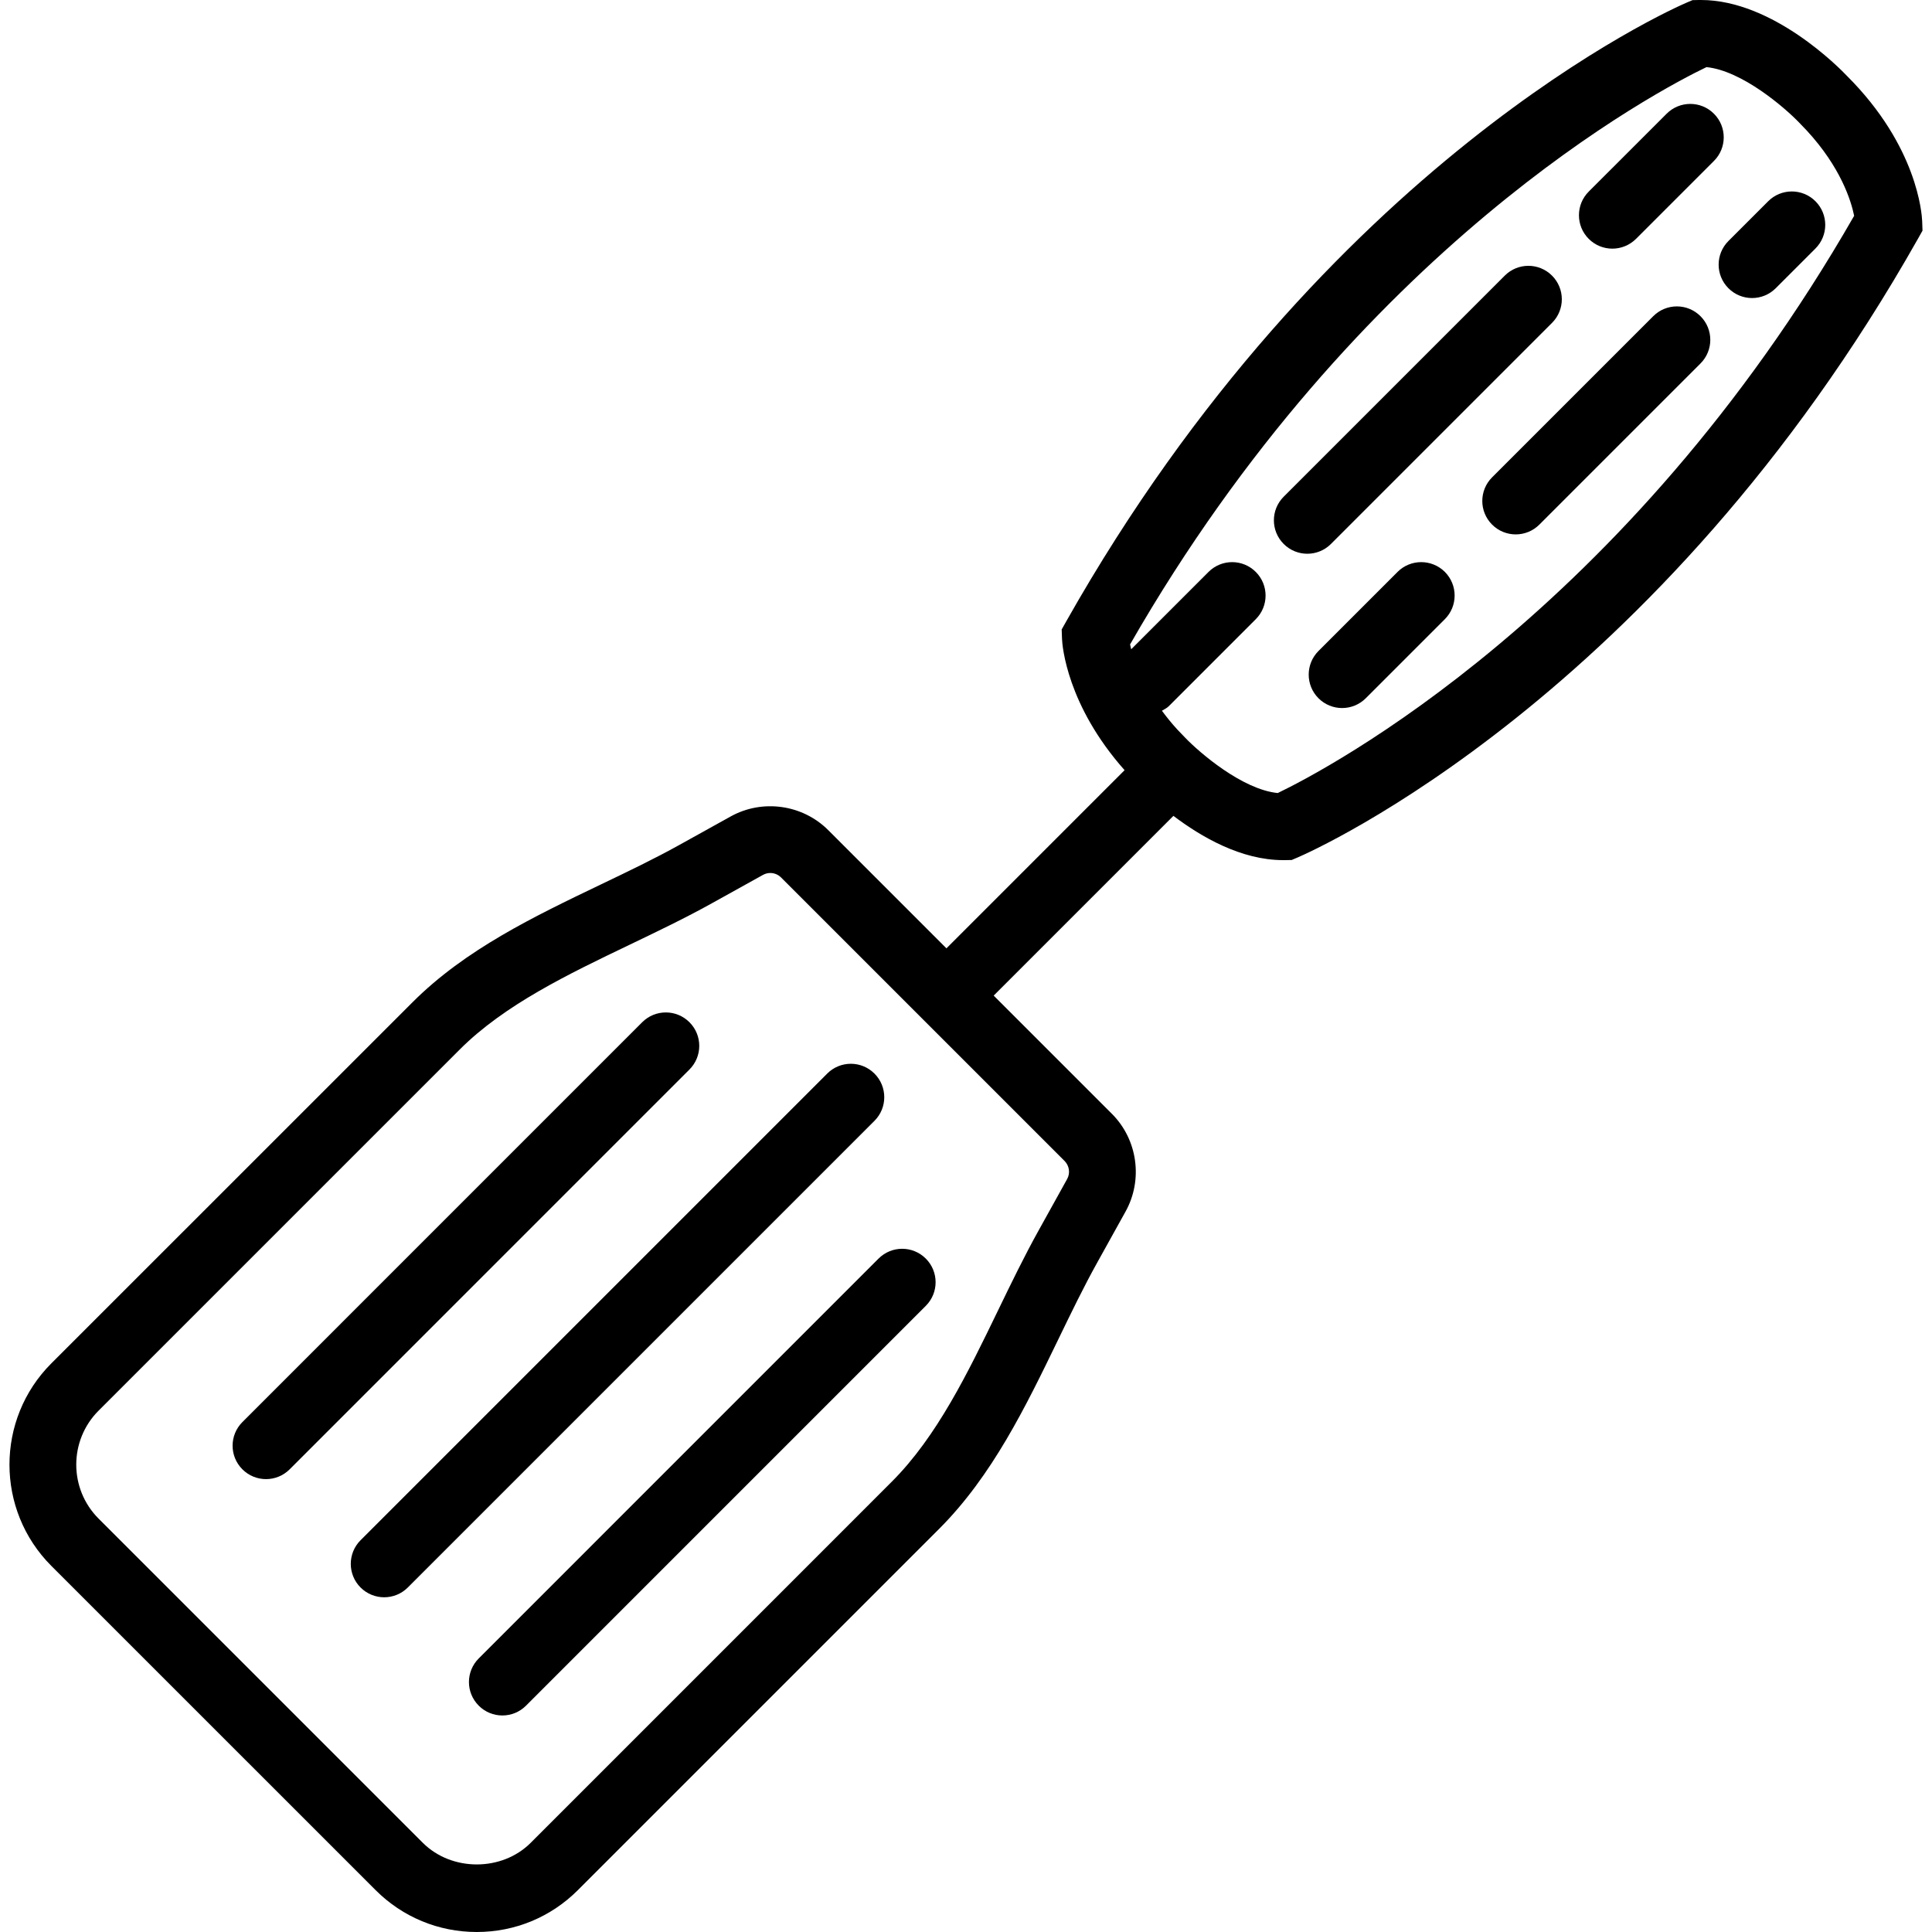
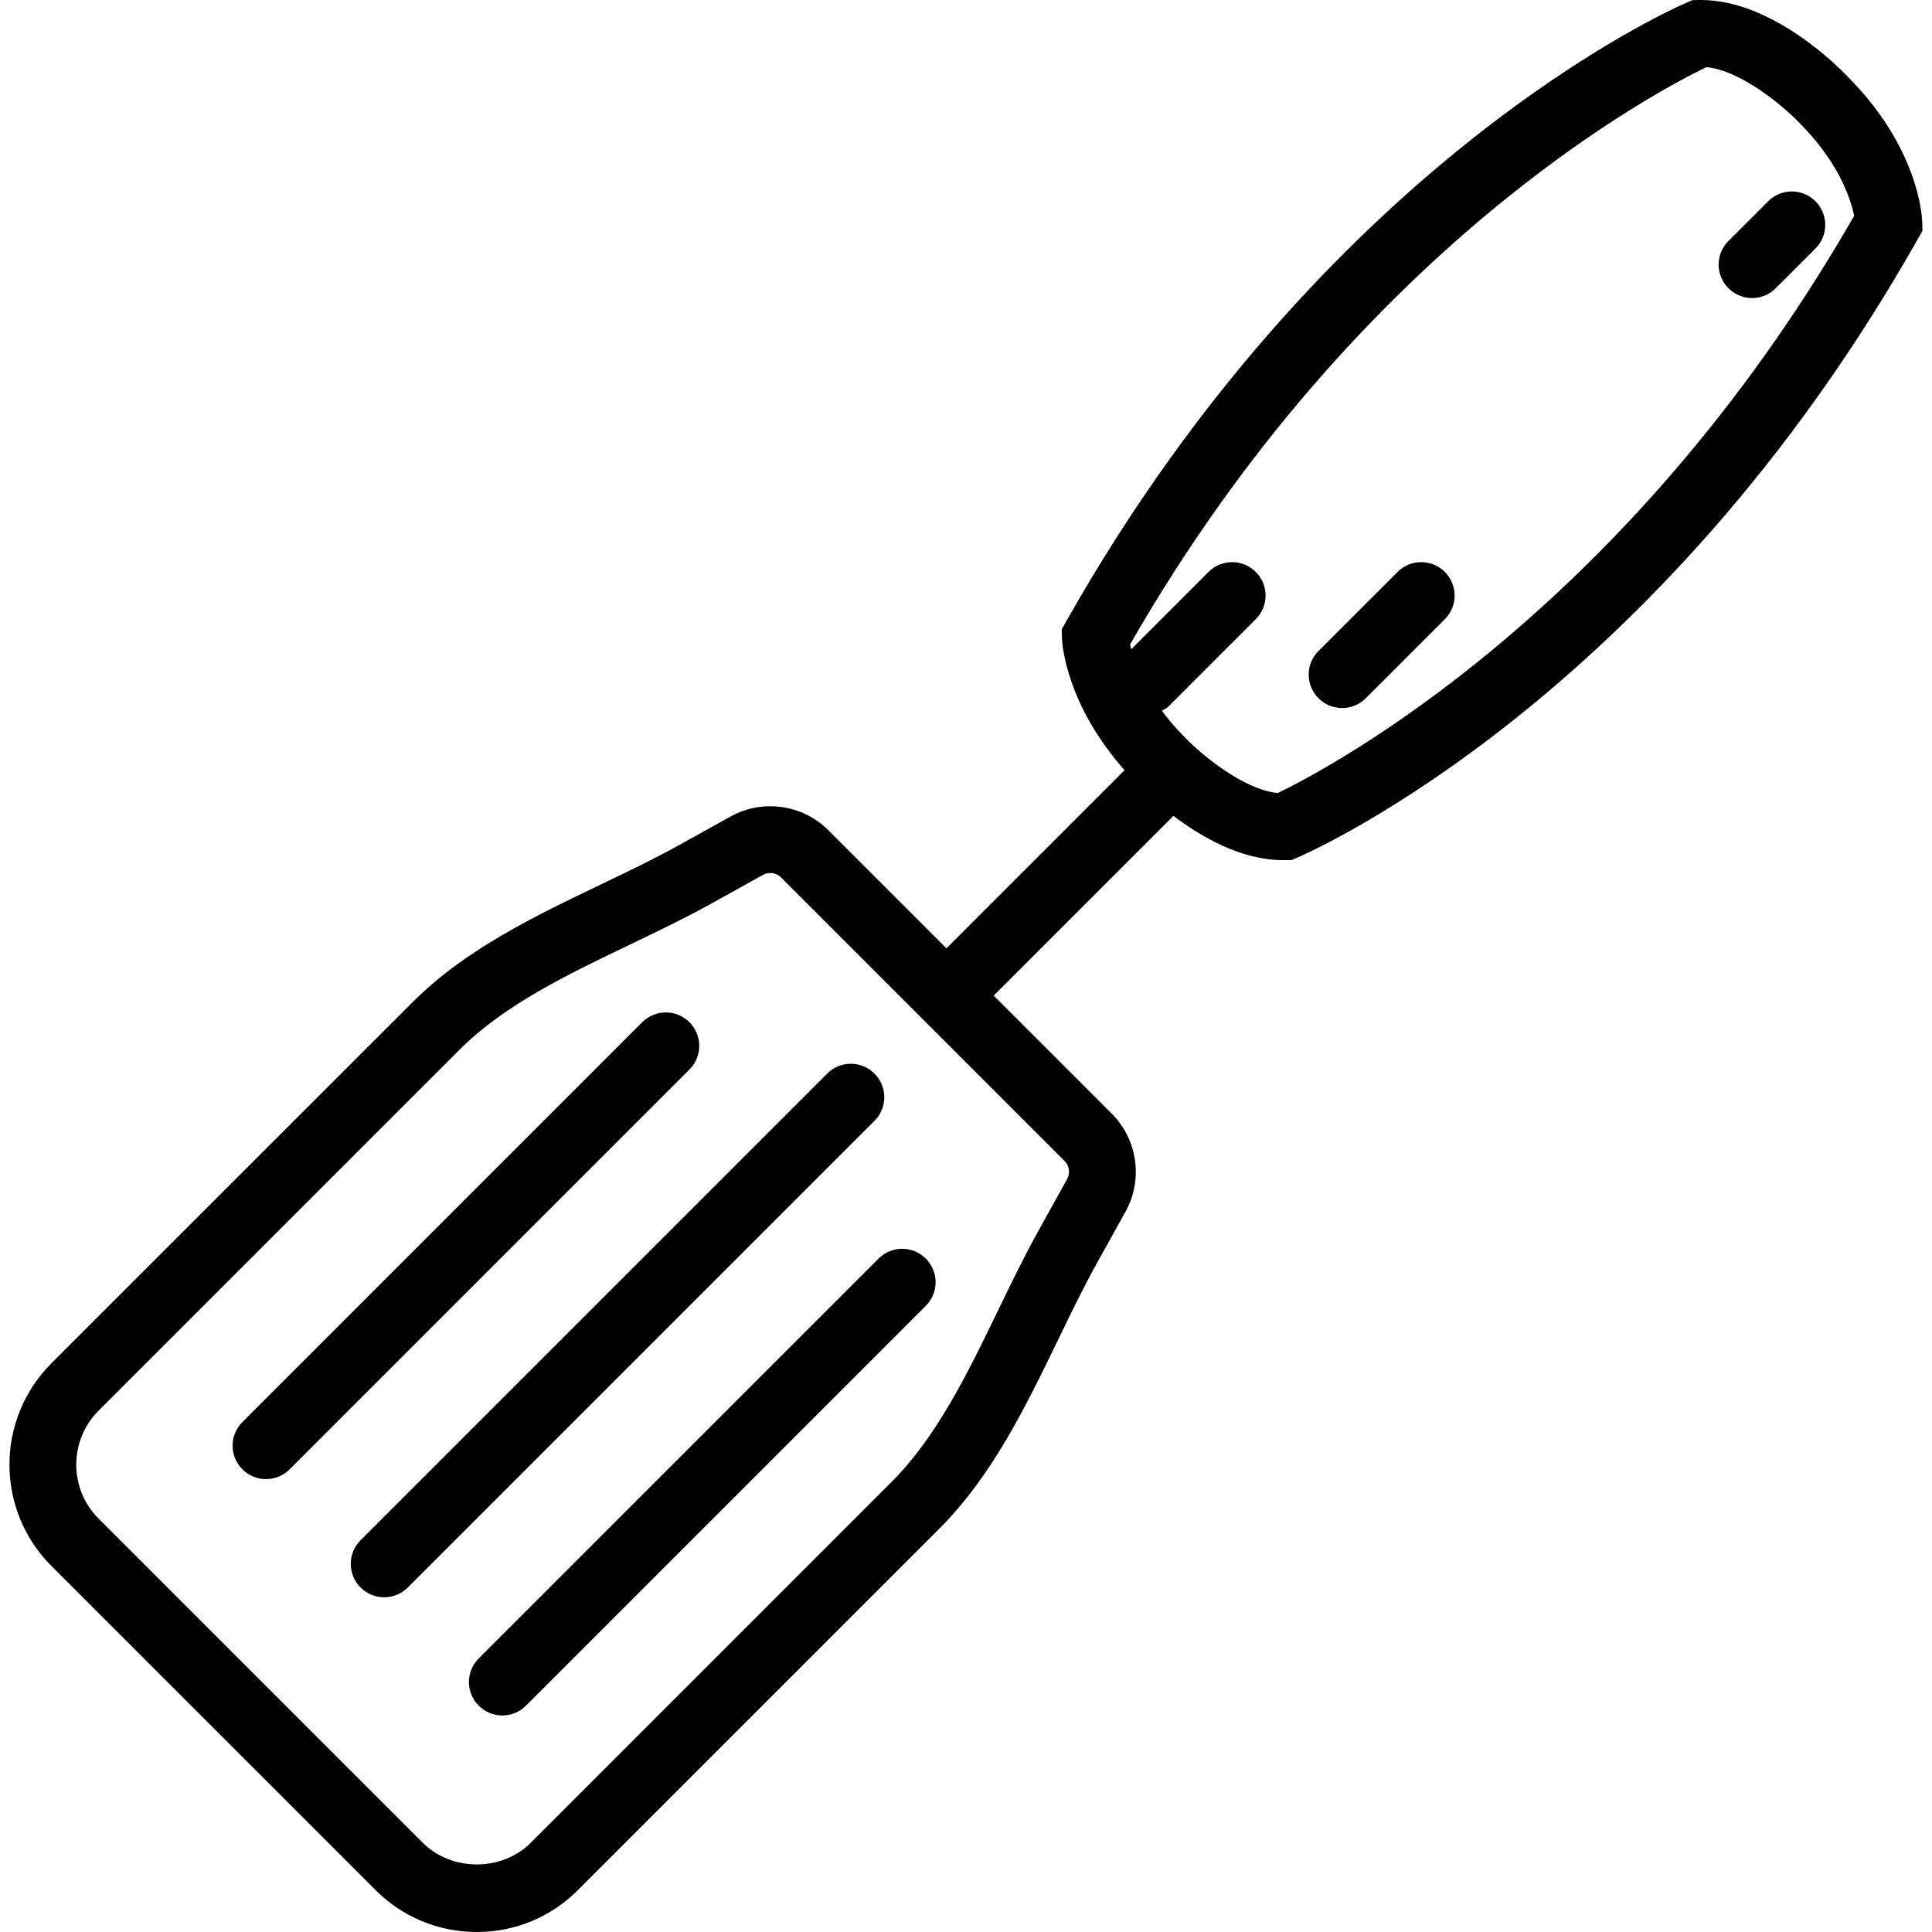
<svg xmlns="http://www.w3.org/2000/svg" fill="#000000" height="800px" width="800px" version="1.1" id="Capa_1" viewBox="0 0 57.801 57.801" xml:space="preserve">
  <g>
    <path d="M14.323,49.616c-0.391,0.391-0.391,1.023,0,1.414c0.195,0.195,0.451,0.293,0.707,0.293s0.512-0.098,0.707-0.293   l11.961-11.962c0.391-0.391,0.391-1.023,0-1.414s-1.023-0.391-1.414,0L14.323,49.616z" />
    <path d="M10.787,47.494c0.195,0.195,0.451,0.293,0.707,0.293s0.512-0.098,0.707-0.293l13.961-13.961   c0.391-0.391,0.391-1.023,0-1.414s-1.023-0.391-1.414,0L10.787,46.08C10.397,46.471,10.397,47.104,10.787,47.494z" />
    <path d="M20.627,30.583c-0.391-0.391-1.023-0.391-1.414,0L7.252,42.545c-0.391,0.391-0.391,1.023,0,1.414   c0.195,0.195,0.451,0.293,0.707,0.293s0.512-0.098,0.707-0.293l11.961-11.962C21.018,31.606,21.018,30.974,20.627,30.583z" />
-     <path d="M51.277,3.402c-0.391-0.391-1.024-0.391-1.415,0l-2.331,2.33c-0.39,0.391-0.39,1.024,0,1.414   c0.195,0.195,0.451,0.293,0.707,0.293s0.512-0.098,0.708-0.293l2.33-2.33C51.668,4.427,51.668,3.793,51.277,3.402z" />
-     <path d="M46.433,9.66c0.391-0.391,0.391-1.023,0-1.414s-1.023-0.391-1.414,0l-6.614,6.614c-0.391,0.391-0.391,1.023,0,1.414   c0.195,0.195,0.451,0.293,0.707,0.293s0.512-0.098,0.707-0.293L46.433,9.66z" />
    <path d="M41.813,17.109l-2.367,2.367c-0.39,0.391-0.39,1.024,0,1.414c0.195,0.195,0.451,0.293,0.707,0.293s0.512-0.098,0.708-0.293   l2.365-2.365c0.391-0.391,0.391-1.023,0.001-1.415C42.836,16.721,42.203,16.72,41.813,17.109z" />
-     <path d="M49.461,9.46l-4.821,4.821c-0.391,0.391-0.391,1.023,0,1.414c0.195,0.195,0.451,0.293,0.707,0.293s0.512-0.098,0.707-0.293   l4.821-4.821c0.391-0.391,0.391-1.023,0-1.414S49.852,9.069,49.461,9.46z" />
    <path d="M52.9,6.021l-1.189,1.189c-0.391,0.391-0.391,1.023,0,1.414c0.195,0.195,0.451,0.293,0.707,0.293s0.512-0.098,0.707-0.293   l1.189-1.189c0.391-0.391,0.391-1.023,0-1.414S53.29,5.631,52.9,6.021z" />
    <path d="M57.507,6.618c-0.009-0.223-0.144-2.241-2.241-4.338C55.044,2.045,53.045,0,50.89,0c-0.019,0-0.038,0-0.057,0l-0.197,0.004   l-0.181,0.077c-0.437,0.188-10.784,4.755-18.553,18.504l-0.139,0.247l0.01,0.283c0.008,0.208,0.148,1.985,1.872,3.927l-5.33,5.33   l-3.535-3.535h0c-0.77-0.771-1.973-0.938-2.923-0.409l-1.533,0.851c-0.741,0.412-1.523,0.787-2.352,1.184   c-1.991,0.955-4.05,1.941-5.629,3.521L1.535,40.79c-1.669,1.67-1.669,4.387,0,6.057l9.7,9.699c0.809,0.809,1.884,1.255,3.028,1.255   s2.219-0.445,3.028-1.255l10.807-10.807c1.589-1.59,2.589-3.656,3.557-5.654c0.393-0.811,0.763-1.577,1.169-2.307l0.85-1.531   c0.529-0.953,0.361-2.155-0.409-2.925l-3.536-3.536l5.377-5.377c0.829,0.627,2.023,1.324,3.283,1.324c0.02,0,0.04,0,0.059,0   l0.196-0.004l0.181-0.077c0.437-0.188,10.784-4.754,18.553-18.504l0.139-0.247L57.507,6.618z M31.926,35.275l-0.85,1.532   c-0.433,0.778-0.833,1.605-1.221,2.406c-0.895,1.849-1.82,3.761-3.17,5.111L15.878,55.132c-0.862,0.864-2.366,0.863-3.229,0   l-9.7-9.699c-0.89-0.89-0.89-2.339,0-3.229l10.807-10.807c1.338-1.338,3.24-2.25,5.08-3.132c0.818-0.393,1.665-0.798,2.458-1.239   l1.533-0.851c0.068-0.038,0.143-0.057,0.218-0.057c0.117,0,0.234,0.046,0.321,0.132l8.485,8.485   C31.993,34.878,32.024,35.1,31.926,35.275z M38.227,23.726c-1.062-0.106-2.339-1.209-2.764-1.65l-0.237-0.247   c-0.178-0.193-0.327-0.381-0.464-0.565c0.07-0.042,0.144-0.075,0.204-0.135l2.604-2.604c0.391-0.391,0.391-1.023,0-1.414   s-1.023-0.391-1.414,0l-2.313,2.313c-0.013-0.051-0.025-0.102-0.034-0.144C40.639,7.37,49.63,2.692,51.054,2.008   c1.062,0.106,2.339,1.21,2.764,1.651l0.237,0.247c1.018,1.104,1.325,2.1,1.417,2.55C48.641,18.364,39.65,23.042,38.227,23.726z" />
  </g>
</svg>